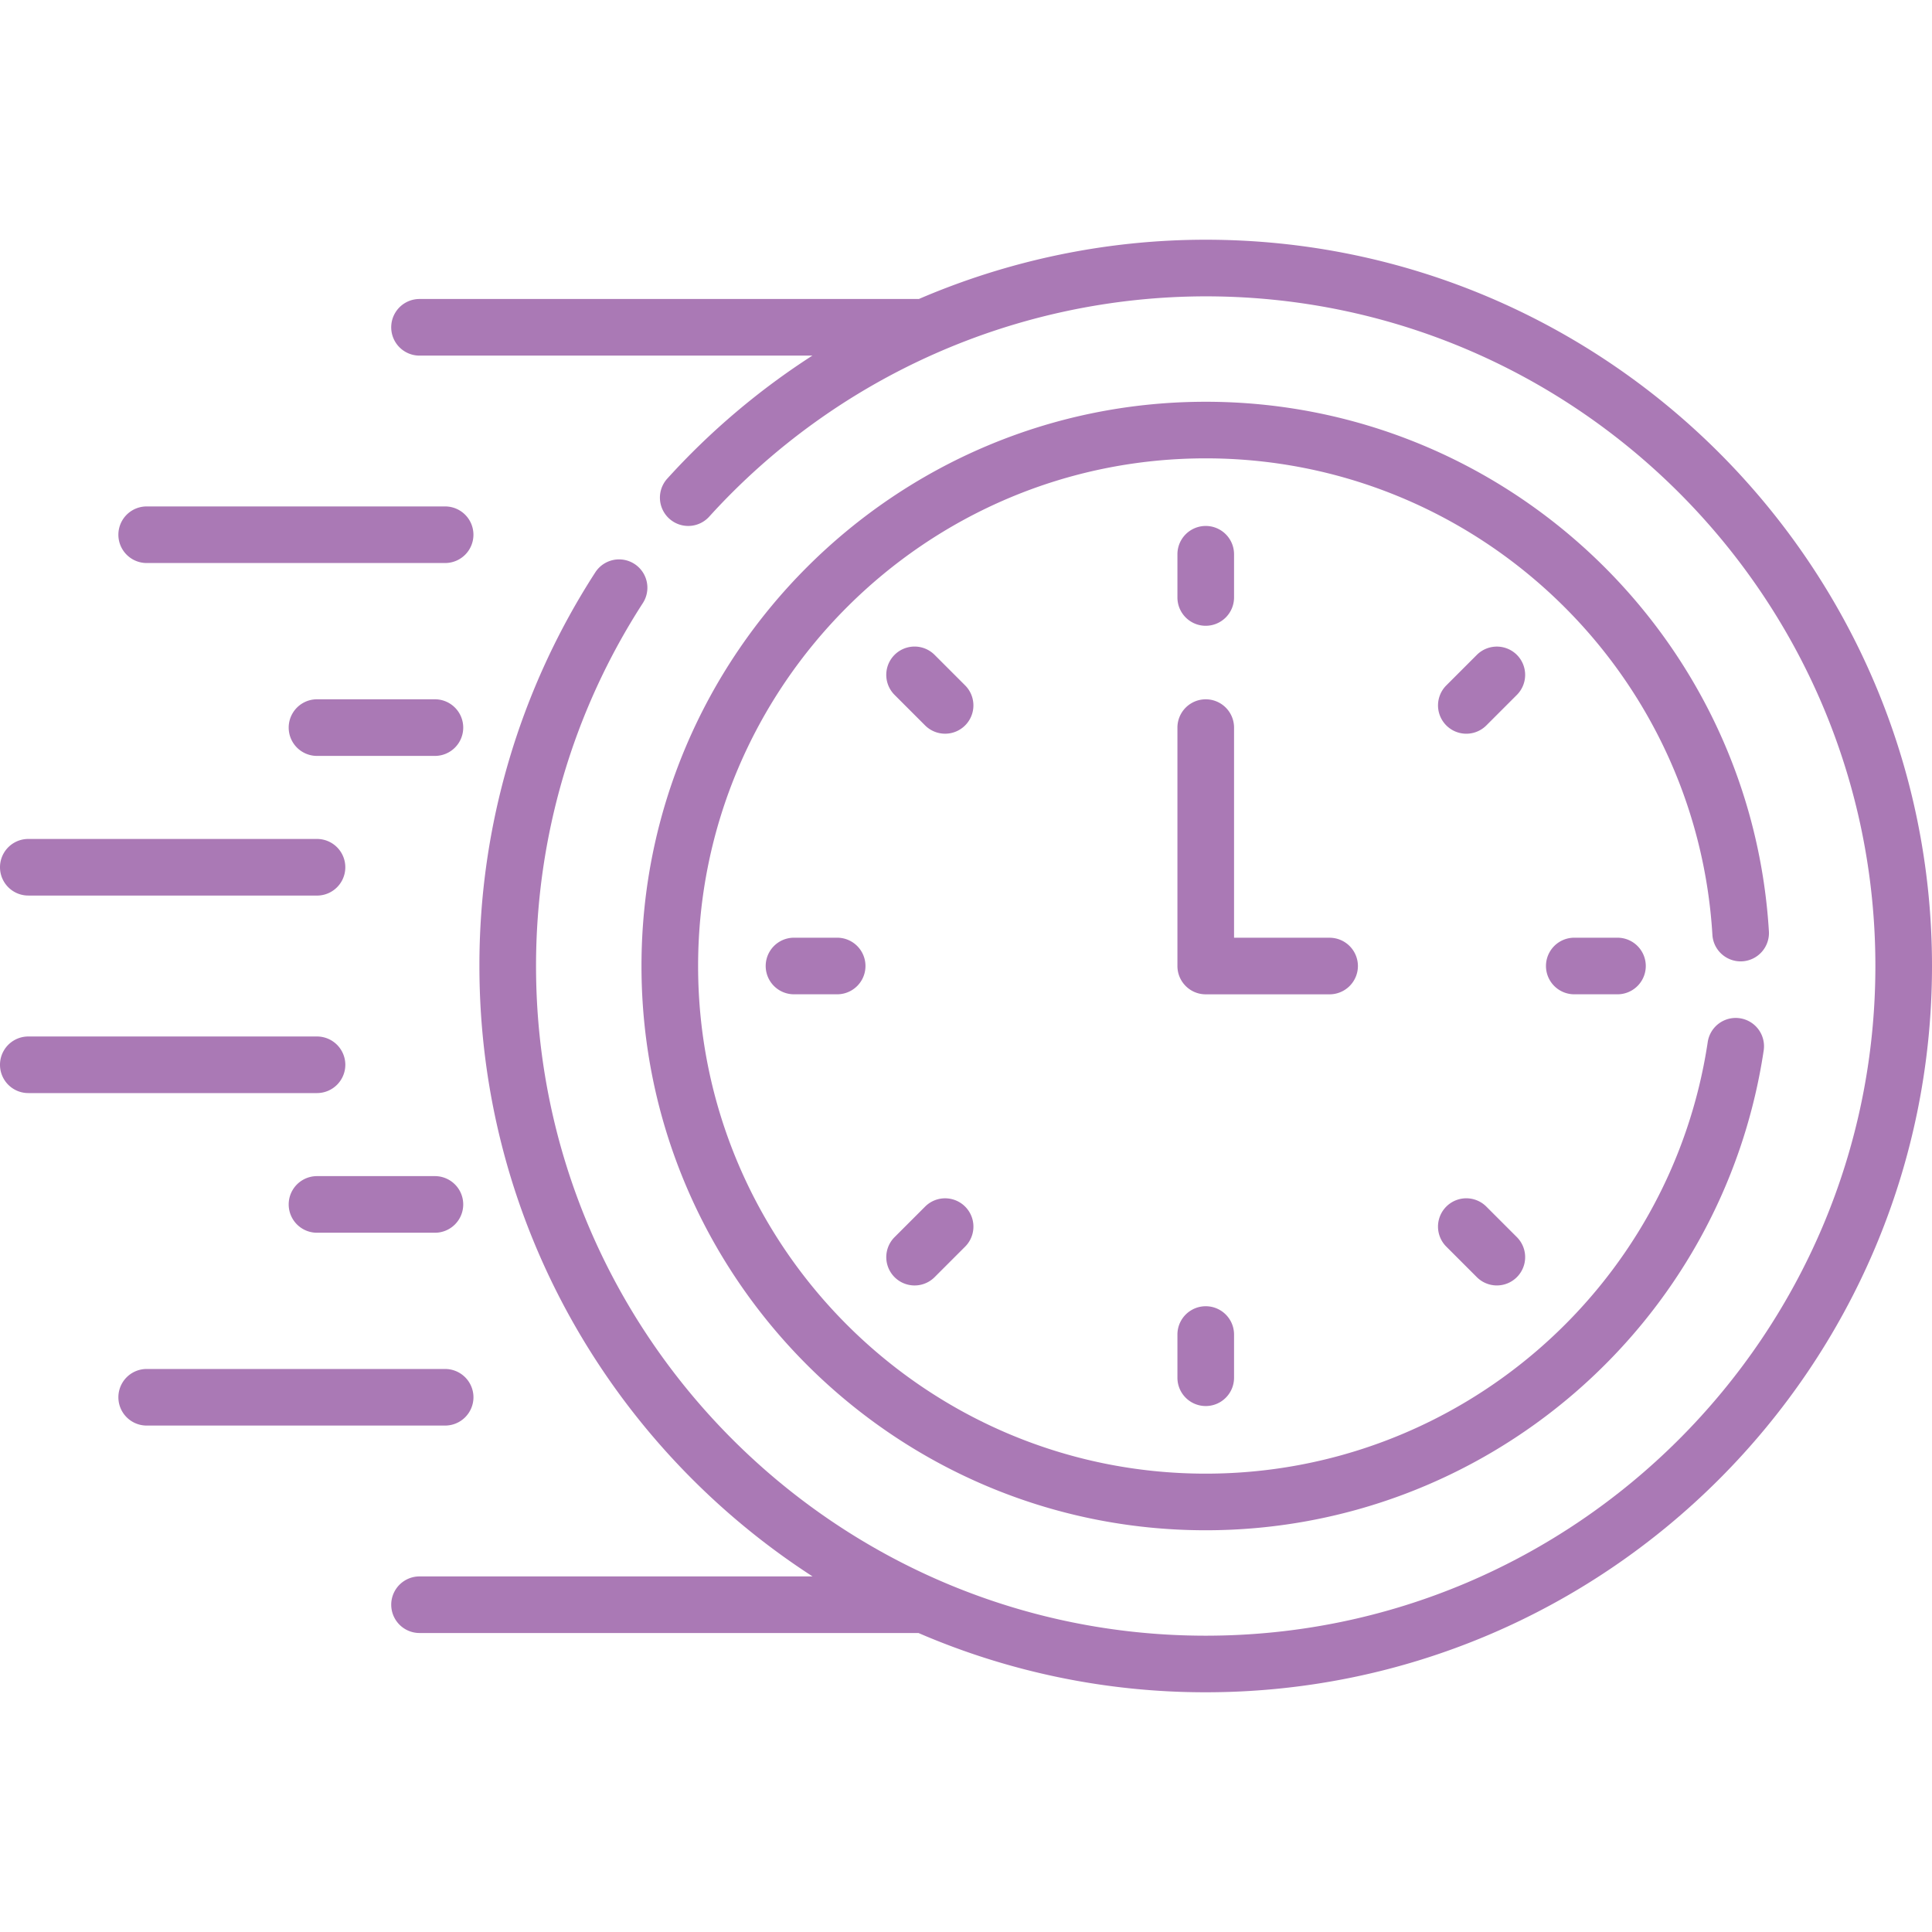
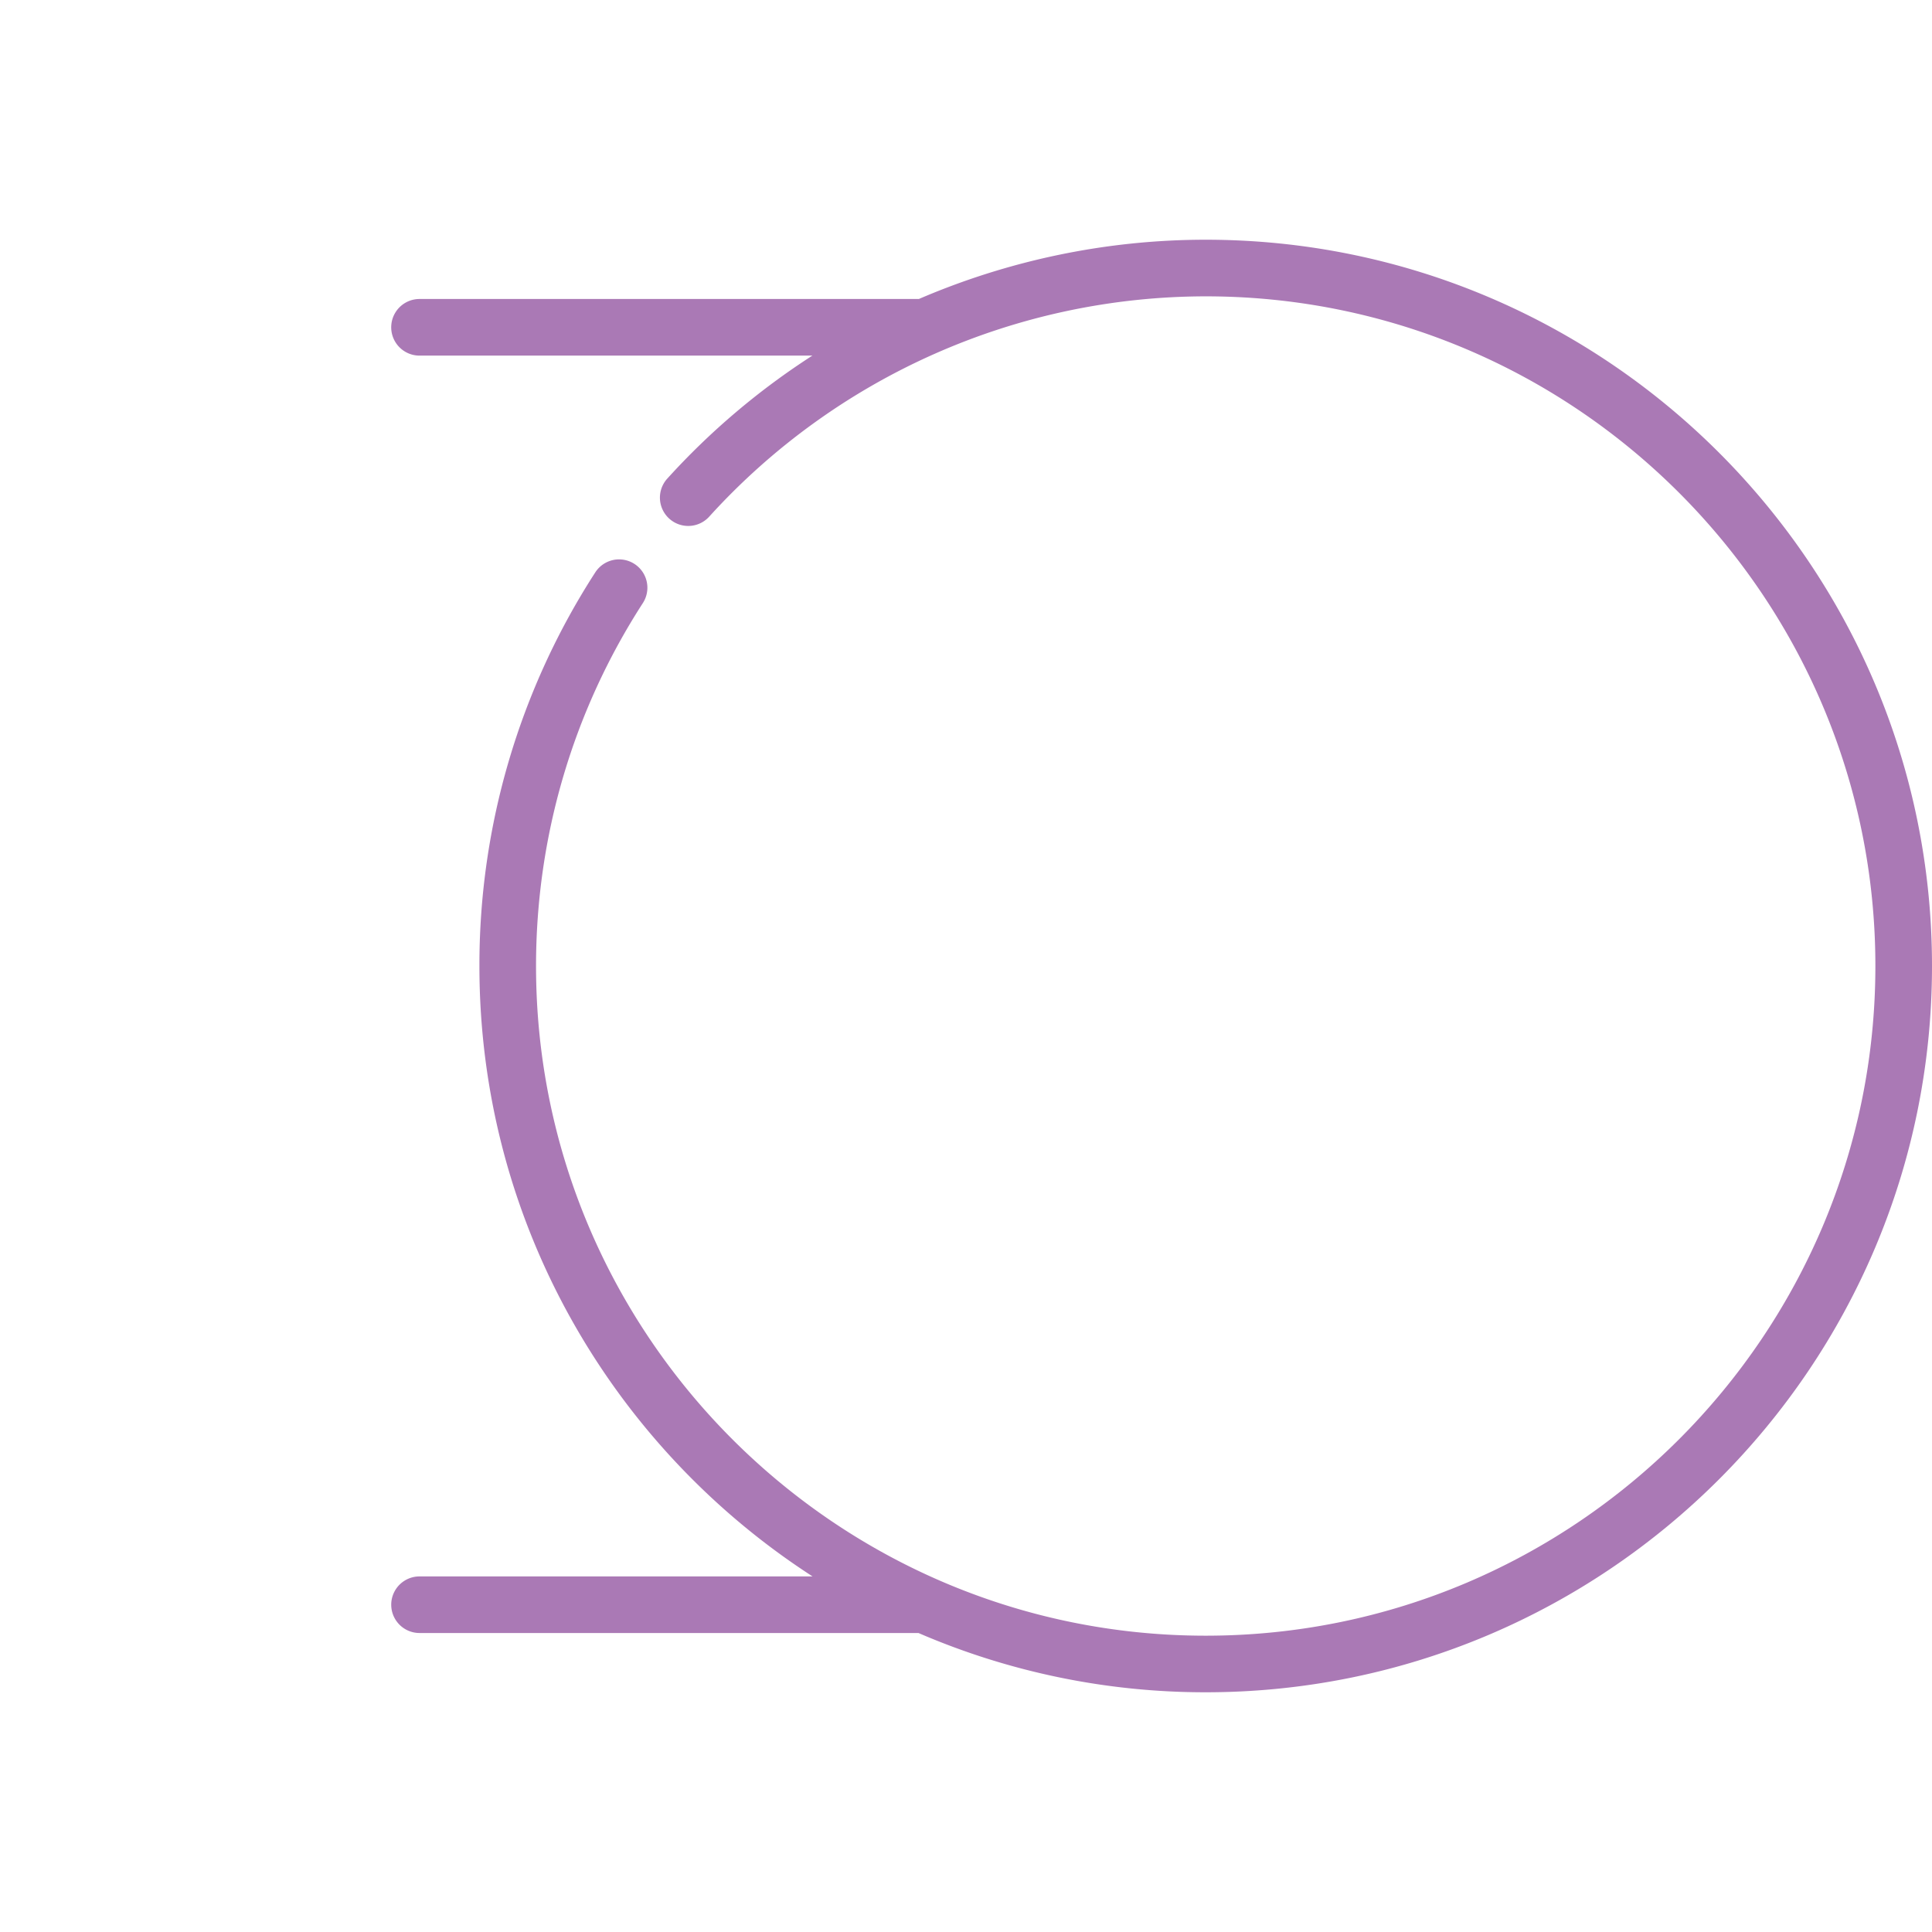
<svg xmlns="http://www.w3.org/2000/svg" width="62" height="62" viewBox="0 0 62 62" fill="none">
-   <path d="M4.707 18.068h9.578a.908.908 0 1 0 0-1.816H4.707a.908.908 0 1 0 0 1.816m9.25 4.373h-3.784a.908.908 0 1 0 0 1.817h3.784a.908.908 0 1 0 0-1.817M.908 28.74h9.265a.908.908 0 1 0 0-1.817H.908a.908.908 0 1 0 0 1.816M15.194 44.84a.91.91 0 0 0-.909-.908H4.707a.908.908 0 0 0 0 1.816h9.578a.91.91 0 0 0 .909-.908m-1.237-7.097h-3.784a.908.908 0 1 0 0 1.817h3.784a.908.908 0 1 0 0-1.817m-2.875-3.573a.91.91 0 0 0-.909-.908H.908a.908.908 0 1 0 0 1.816h9.265a.91.91 0 0 0 .909-.908m27.611-14.088a.91.91 0 0 0 .909-.909v-1.386a.908.908 0 1 0-1.817 0v1.386c0 .502.407.909.908.909m9.985.933a.91.91 0 0 0-1.284 0l-.98.98a.908.908 0 1 0 1.284 1.285l.98-.98a.91.91 0 0 0 0-1.285m1.842 9.077a.908.908 0 1 0 0 1.816h1.387a.908.908 0 1 0 0-1.816zm-2.822 8.629a.908.908 0 0 0-1.285 1.284l.98.98a.908.908 0 0 0 1.285-1.284zm-9.913 4.106v1.386a.908.908 0 1 0 1.817 0v-1.386a.908.908 0 1 0-1.817 0m-8.097-4.106-.98.98a.908.908 0 1 0 1.284 1.285l.98-.98a.908.908 0 1 0-1.284-1.285m-4.208-8.629a.908.908 0 1 0 0 1.816h1.386a.908.908 0 1 0 0-1.816zm5.492-8.097-.98-.98a.908.908 0 0 0-1.285 1.284l.98.98a.908.908 0 1 0 1.285-1.284M43.577 31a.91.91 0 0 0-.908-.907h-3.067V23.35a.908.908 0 1 0-1.817 0V31c0 .503.407.909.908.909h3.976a.91.91 0 0 0 .908-.908" fill="#aa79b5" />
-   <path d="M55.914 30.85a.91.91 0 0 0 .852-.961c-.578-9.53-8.516-16.996-18.073-16.996-9.984 0-18.107 8.122-18.107 18.107s8.123 18.108 18.107 18.108c8.945 0 16.578-6.554 17.906-15.398a.908.908 0 0 0-1.796-.27c-1.193 7.946-8.054 13.851-16.11 13.851-8.982 0-16.29-7.308-16.29-16.29 0-8.984 7.308-16.292 16.29-16.292 8.598 0 15.74 6.716 16.26 15.29.03.5.46.88.961.851" fill="#aa79b5" />
  <path d="M38.692 7.693c-3.194 0-6.324.663-9.205 1.902H13.463a.908.908 0 1 0 0 1.817H26.07a23.3 23.3 0 0 0-4.657 3.948.908.908 0 0 0 1.346 1.22 21.54 21.54 0 0 1 15.933-7.07c11.85 0 21.491 9.64 21.491 21.49s-9.64 21.491-21.49 21.491-21.491-9.64-21.491-21.49c0-4.15 1.185-8.178 3.428-11.648a.908.908 0 1 0-1.526-.986A23.2 23.2 0 0 0 15.385 31c0 8.206 4.264 15.435 10.691 19.589H13.463a.908.908 0 1 0 0 1.816h16.012a23.2 23.2 0 0 0 9.218 1.902C51.544 54.307 62 43.852 62 31S51.544 7.693 38.692 7.693" fill="#aa79b5" />
</svg>